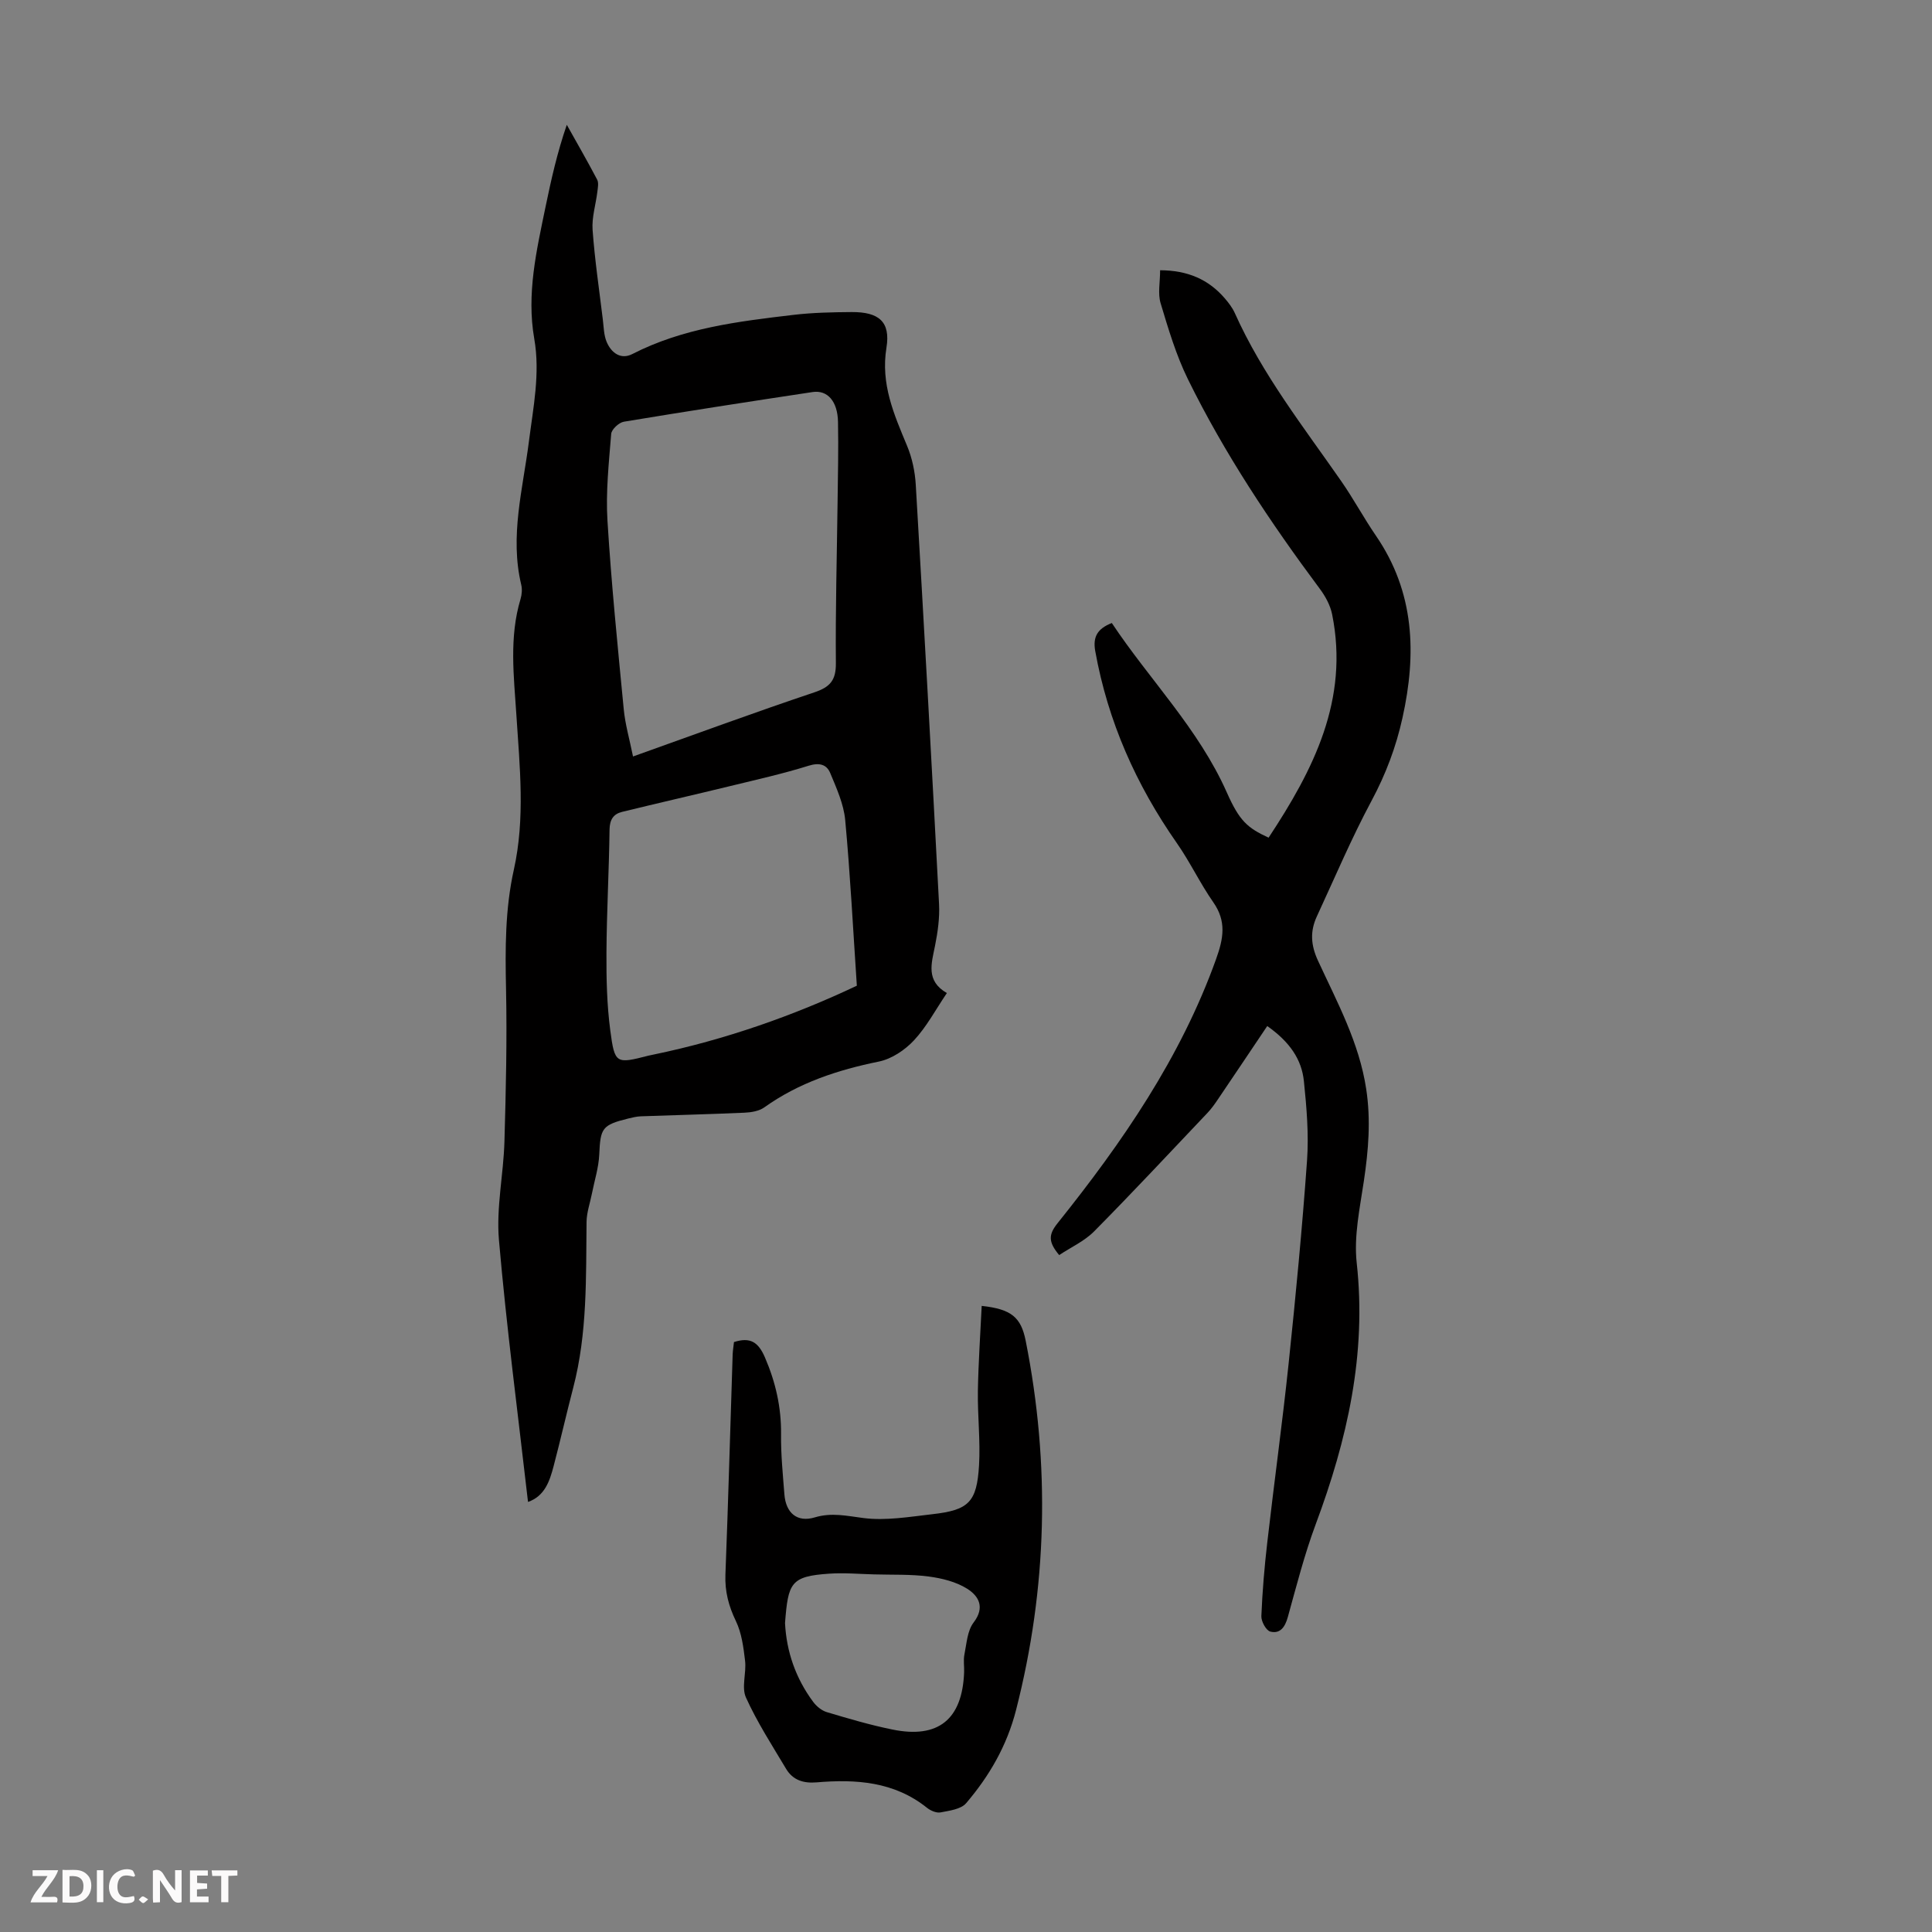
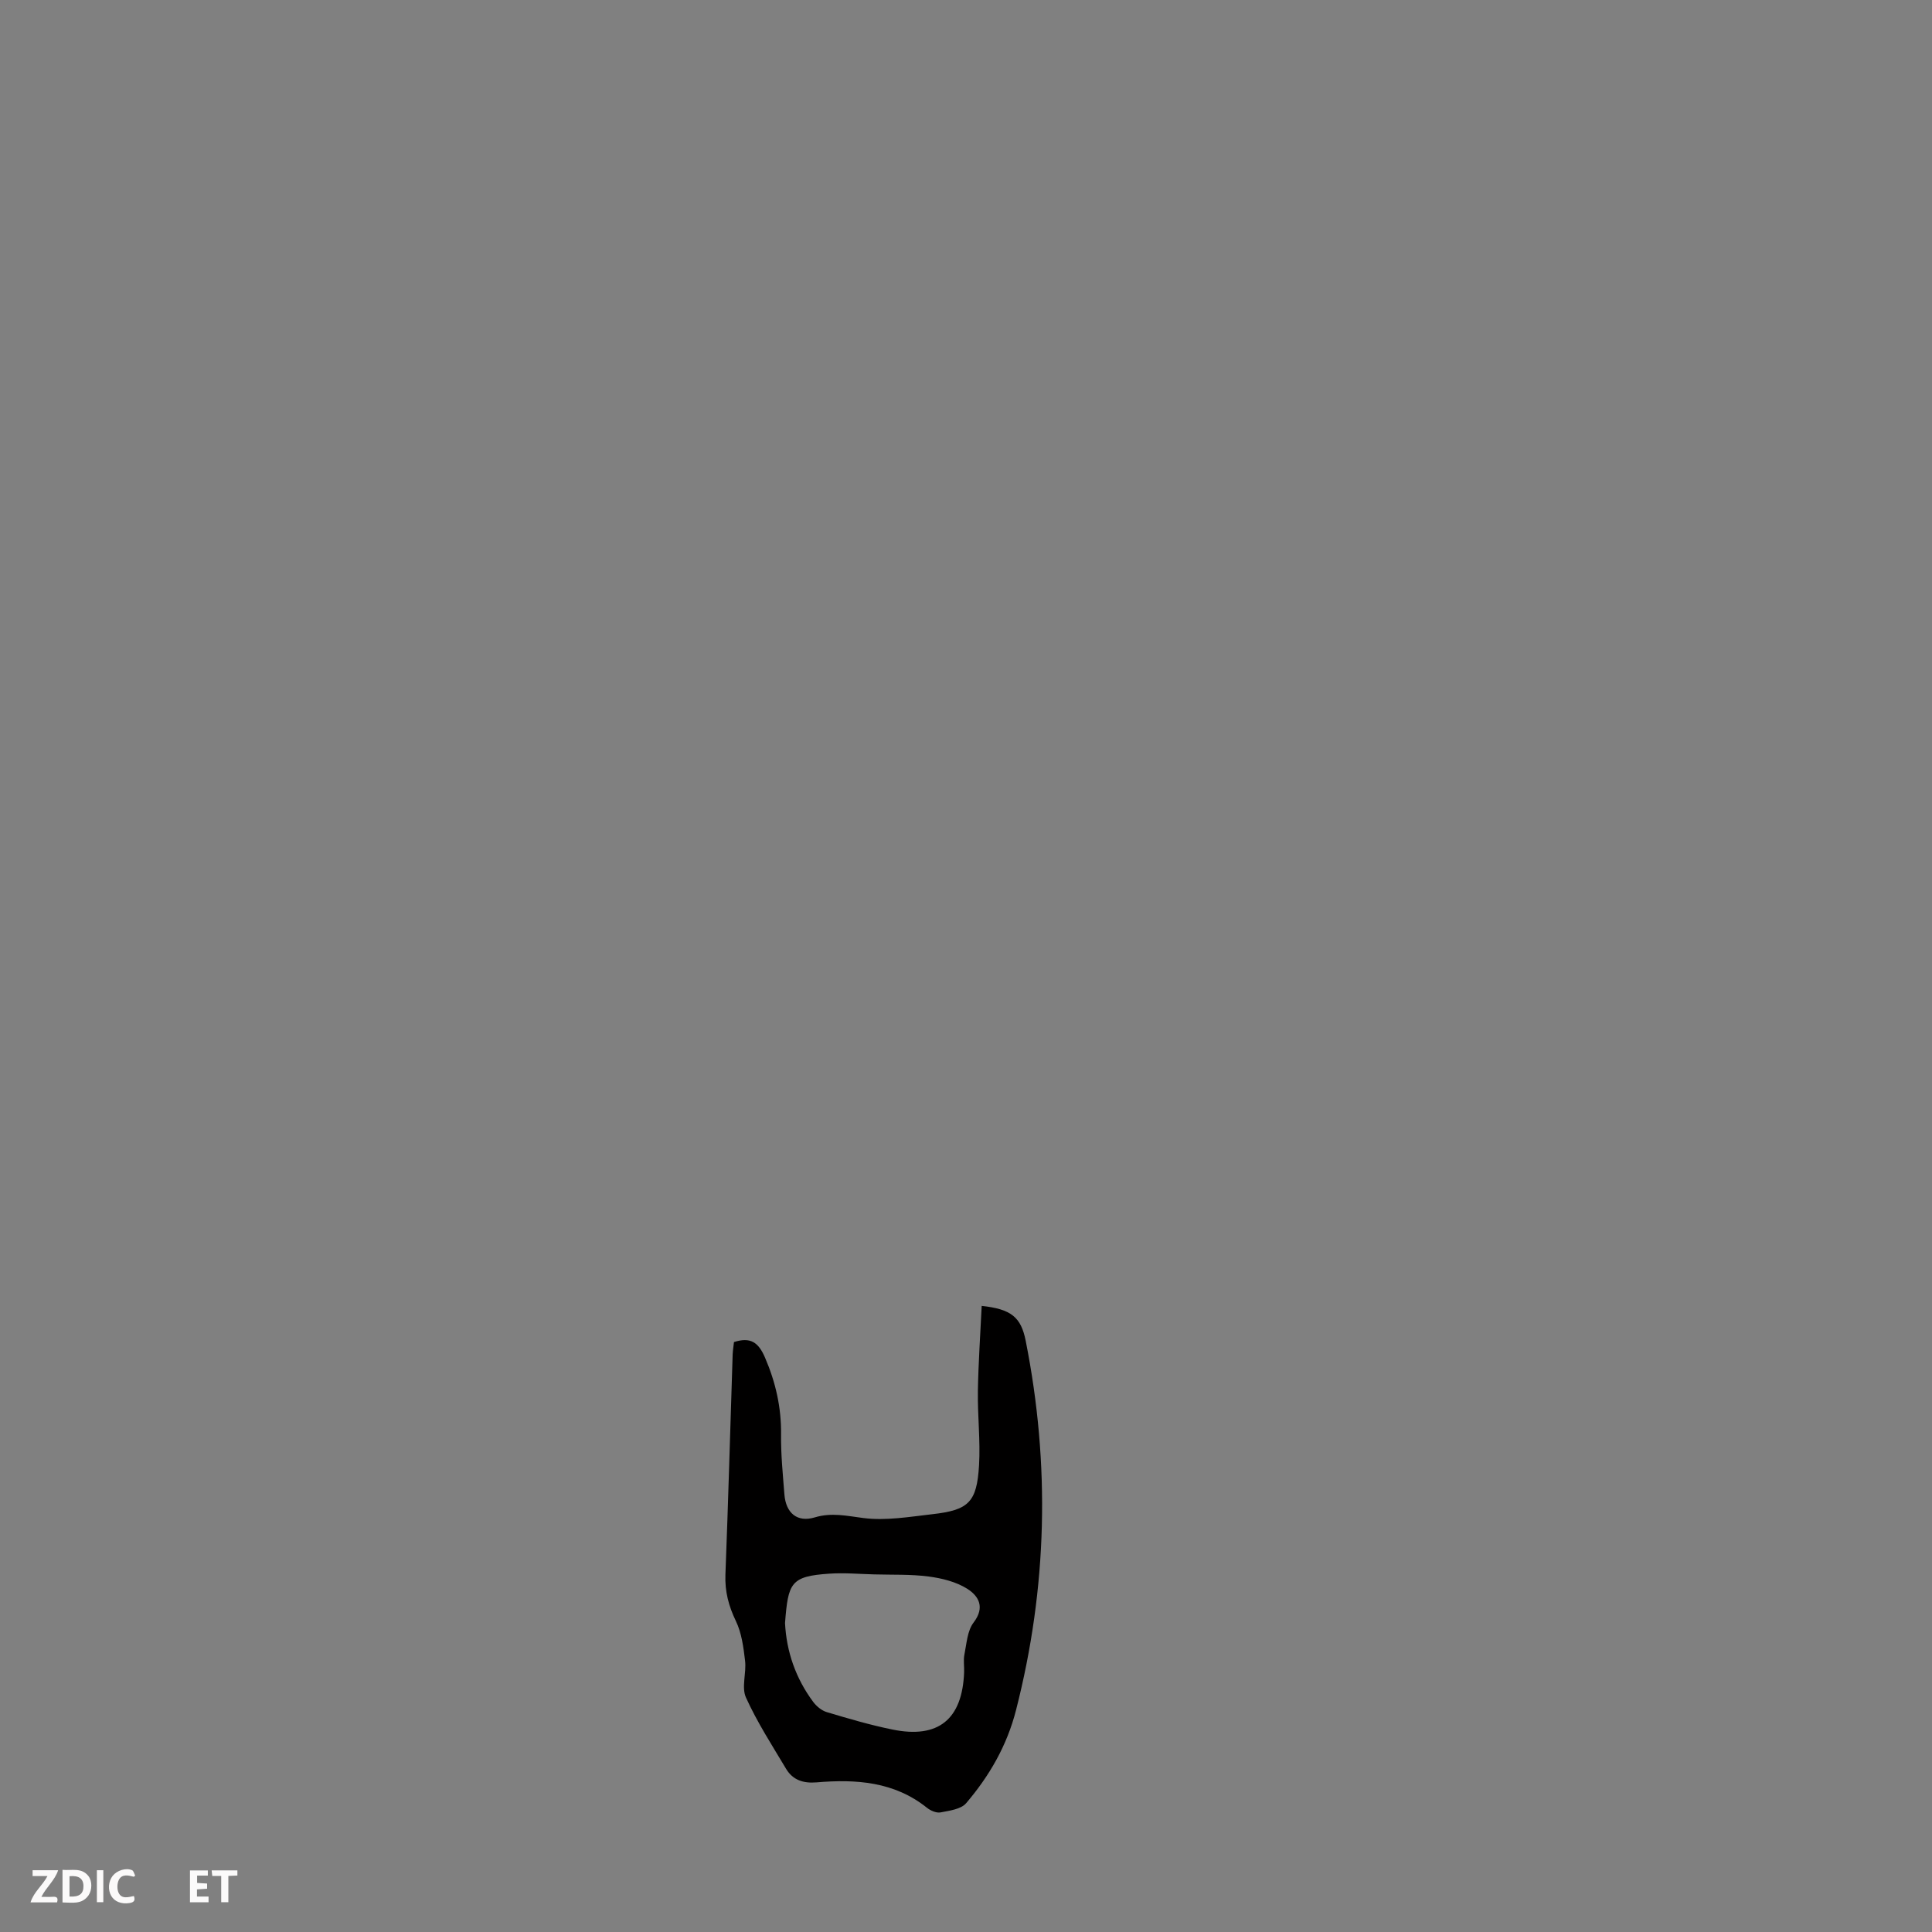
<svg xmlns="http://www.w3.org/2000/svg" enable-background="new 0 0 400 400" viewBox="0 0 400 400">
  <rect x="0" y="0" width="400" height="400" fill="#808080" stroke="none" />
  <g fill="#fbfafa">
-     <path d="m37.59 393.81c-.92.31-1.52.05-2-.78-.7-1.2-1.52-2.34-2.47-3.78v4.59c-.55.03-.95.05-1.41.07-.03-.37-.06-.64-.06-.91 0-1.91 0-3.81 0-5.7 1.13-.41 1.77-.03 2.29.91.62 1.11 1.38 2.14 2.31 3.19v-4.2h1.35v6.61z" />
    <path d="m12.94 393.88v-6.75c1.9.19 3.93-.54 5.37 1.29.8 1.01.78 2.88.03 3.97-1.37 1.97-3.4 1.51-5.4 1.49m1.45-1.22c2.04.12 2.92-.58 2.89-2.21-.03-1.51-.98-2.19-2.89-2z" />
    <path d="m11.81 393.87h-5.49c.68-2.18 2.47-3.48 3.51-5.45h-3.08v-1.21h5.29c-.71 2.13-2.44 3.48-3.47 5.51.86 0 1.63.04 2.39-.01.79-.05 1.14.21.85 1.16" />
    <path d="m39.33 393.86v-6.61h3.7v1.07h-2.22v1.52c.68.04 1.34.09 2.07.13v1.07c-.72.05-1.38.09-2.1.14v1.48h2.4v1.19h-3.85z" />
    <path d="m27.71 388.56c-1.15-.3-2.46-.61-3.1.64-.37.73-.41 1.93-.06 2.67.63 1.35 1.99.93 3.17.68.35.94-.01 1.32-.93 1.46-1.62.25-3.05-.27-3.76-1.48-.73-1.24-.6-3.03.31-4.17.88-1.11 2.71-1.7 4-1.16.32.13.44.74.65 1.12-.1.08-.19.16-.28.24" />
    <path d="m49.15 387.24v1.07c-.59.02-1.17.05-1.87.08v5.44h-1.48v-5.44h-1.85c-.05-.4-.08-.73-.13-1.15z" />
    <path d="m20.06 387.21h1.33v6.62h-1.33z" />
-     <path d="m30.68 393.25c-.49.38-.8.79-1.05.76-.32-.05-.6-.45-.9-.7.26-.24.51-.64.8-.67.29-.04.62.3 1.15.61" />
  </g>
-   <path d="m109.32 310.96c-2.09-18.27-4.46-36.23-6.02-54.25-.58-6.72.95-13.59 1.14-20.4.3-10.5.55-21.02.33-31.52-.18-8.31-.2-16.57 1.61-24.7 2.38-10.68 1.22-21.38.53-32.08-.52-8.02-1.52-16.05.86-23.98.28-.93.37-2.05.14-2.99-2.39-10.03.34-19.78 1.59-29.59.9-7.1 2.37-14.14 1.11-21.33-1.62-9.28.47-18.23 2.32-27.21 1.17-5.65 2.42-11.28 4.42-17.07 2.11 3.77 4.27 7.52 6.28 11.34.35.66.15 1.67.05 2.5-.32 2.65-1.18 5.32-.99 7.92.45 6.21 1.37 12.38 2.12 18.57.19 1.55.2 3.19.78 4.59.95 2.28 2.92 3.77 5.33 2.54 10.49-5.38 21.93-6.76 33.37-8.11 3.99-.47 8.03-.55 12.05-.58 5.58-.03 8.07 1.96 7.19 7.38-1.22 7.54 1.55 13.77 4.26 20.29 1.05 2.51 1.65 5.35 1.81 8.08 1.7 28.93 3.31 57.87 4.82 86.81.15 2.86-.27 5.81-.83 8.63-.74 3.68-1.95 7.28 2.45 9.8-2.36 3.49-4.21 7.01-6.83 9.81-1.87 2-4.6 3.83-7.23 4.37-8.54 1.74-16.58 4.38-23.74 9.49-1.08.77-2.69 1.04-4.08 1.1-7.15.32-14.31.49-21.46.75-.88.03-1.77.25-2.64.46-5.42 1.34-5.75 1.99-5.99 7.44-.12 2.72-.99 5.4-1.52 8.1-.38 1.94-1.08 3.88-1.11 5.83-.13 11.52.19 23.06-2.76 34.36-1.41 5.4-2.64 10.85-4.06 16.24-.82 3.13-1.85 6.21-5.3 7.41zm21.74-154.34c13.14-4.69 25.29-9.17 37.55-13.28 3.28-1.1 4.48-2.52 4.45-6.04-.1-11.06.21-22.13.35-33.19.07-5.59.2-11.18.09-16.76-.08-4.26-2.17-6.65-5.27-6.18-13.03 1.97-26.06 3.98-39.06 6.14-1.03.17-2.56 1.59-2.63 2.53-.48 5.98-1.14 12.02-.77 17.98.8 13.03 2.12 26.03 3.37 39.03.3 3.13 1.2 6.21 1.92 9.77zm46.34 47.46c-.78-11.63-1.36-22.99-2.41-34.3-.31-3.32-1.8-6.6-3.11-9.75-.74-1.77-2.25-2.18-4.44-1.5-5.32 1.66-10.77 2.88-16.19 4.2-7.48 1.82-14.98 3.53-22.45 5.36-1.8.44-2.57 1.61-2.6 3.67-.11 8.5-.59 17-.64 25.5-.03 5.36.09 10.76.79 16.06.92 6.99 1.19 6.96 7.91 5.24.32-.08.66-.14.99-.21 14.92-3.08 29.18-8.13 42.15-14.27z" fill="#010000" />
-   <path d="m262.37 212.43c-3.5 5.2-6.82 10.17-10.17 15.11-.68 1.01-1.39 2.02-2.23 2.9-7.78 8.2-15.49 16.47-23.44 24.5-2.01 2.03-4.8 3.29-7.24 4.91-2.28-2.74-2.23-4.23-.33-6.6 13.39-16.72 25.48-34.23 32.81-54.66 1.55-4.31 2.19-7.84-.58-11.8-2.73-3.91-4.79-8.3-7.52-12.21-8.45-12.08-14.29-25.21-16.91-39.77-.54-2.98.47-4.66 3.43-5.82 7.79 11.73 17.96 21.89 23.81 35.08 2.62 5.9 4.25 7.33 8.65 9.36 9.26-14.03 16.72-28.55 13.15-46.25-.38-1.87-1.4-3.74-2.56-5.29-10.24-13.75-19.73-27.99-27.3-43.39-2.44-4.98-4.05-10.4-5.65-15.73-.6-2.01-.1-4.34-.1-6.82 5.73.03 10.02 1.9 13.4 5.83.8.93 1.57 1.94 2.07 3.05 5.67 12.66 14.18 23.51 22.03 34.79 2.55 3.67 4.67 7.63 7.2 11.32 8 11.68 8.42 24.41 5.48 37.67-1.33 6.03-3.45 11.67-6.4 17.17-4.16 7.77-7.61 15.92-11.32 23.93-1.43 3.08-1.29 5.92.23 9.2 3.97 8.59 8.53 16.96 9.98 26.57.98 6.44.46 12.66-.48 19-.83 5.62-2.1 11.43-1.49 16.97 2.09 18.91-1.96 36.64-8.49 54.14-2.33 6.26-3.99 12.79-5.78 19.24-.57 2.04-1.58 3.49-3.62 2.97-.86-.22-1.89-2.1-1.85-3.19.21-5.11.64-10.22 1.23-15.3 1.41-12.32 3.11-24.62 4.41-36.95 1.47-14.02 2.82-28.06 3.82-42.11.38-5.42-.09-10.95-.65-16.39-.46-4.5-2.9-8.12-7.59-11.43z" fill="#010000" />
  <path d="m151.96 277.86c3.4-1.09 5.06.02 6.43 3.22 2.21 5.14 3.38 10.31 3.32 15.9-.05 4.13.37 8.27.69 12.4.3 3.9 2.66 5.87 6.29 4.78 3.49-1.05 6.61-.31 10.05.13 4.65.6 9.53-.25 14.28-.79 7.54-.85 9.22-2.47 9.68-10.12.3-5.11-.32-10.26-.24-15.39.1-5.86.51-11.72.79-17.62 6.16.67 8.14 2.36 9.11 7.23 5.09 25.63 4.49 51.08-2 76.45-1.89 7.4-5.53 13.65-10.33 19.28-1.07 1.26-3.46 1.55-5.31 1.91-.85.16-2.05-.36-2.79-.95-6.79-5.44-14.71-5.96-22.87-5.27-2.73.23-4.91-.47-6.3-2.79-2.9-4.86-6-9.65-8.32-14.78-.96-2.12.12-5.08-.18-7.61-.33-2.79-.71-5.74-1.9-8.21-1.5-3.12-2.3-6.13-2.17-9.6.59-15.21 1-30.42 1.5-45.64.04-.86.19-1.73.27-2.53zm10.57 58.18c.3 5.9 2.2 11.42 5.82 16.3.68.92 1.76 1.82 2.84 2.14 4.48 1.34 8.99 2.67 13.57 3.6 9.51 1.95 14.47-2.09 14.85-11.84.05-1.23-.18-2.5.06-3.68.46-2.27.6-4.93 1.9-6.63 2.43-3.18 1.04-5.5-1.31-6.99-2.3-1.45-5.24-2.18-7.99-2.54-3.73-.49-7.55-.33-11.33-.44-3.08-.08-6.18-.36-9.24-.15-8.02.54-8.52 1.89-9.17 10.23z" fill="#010000" />
</svg>